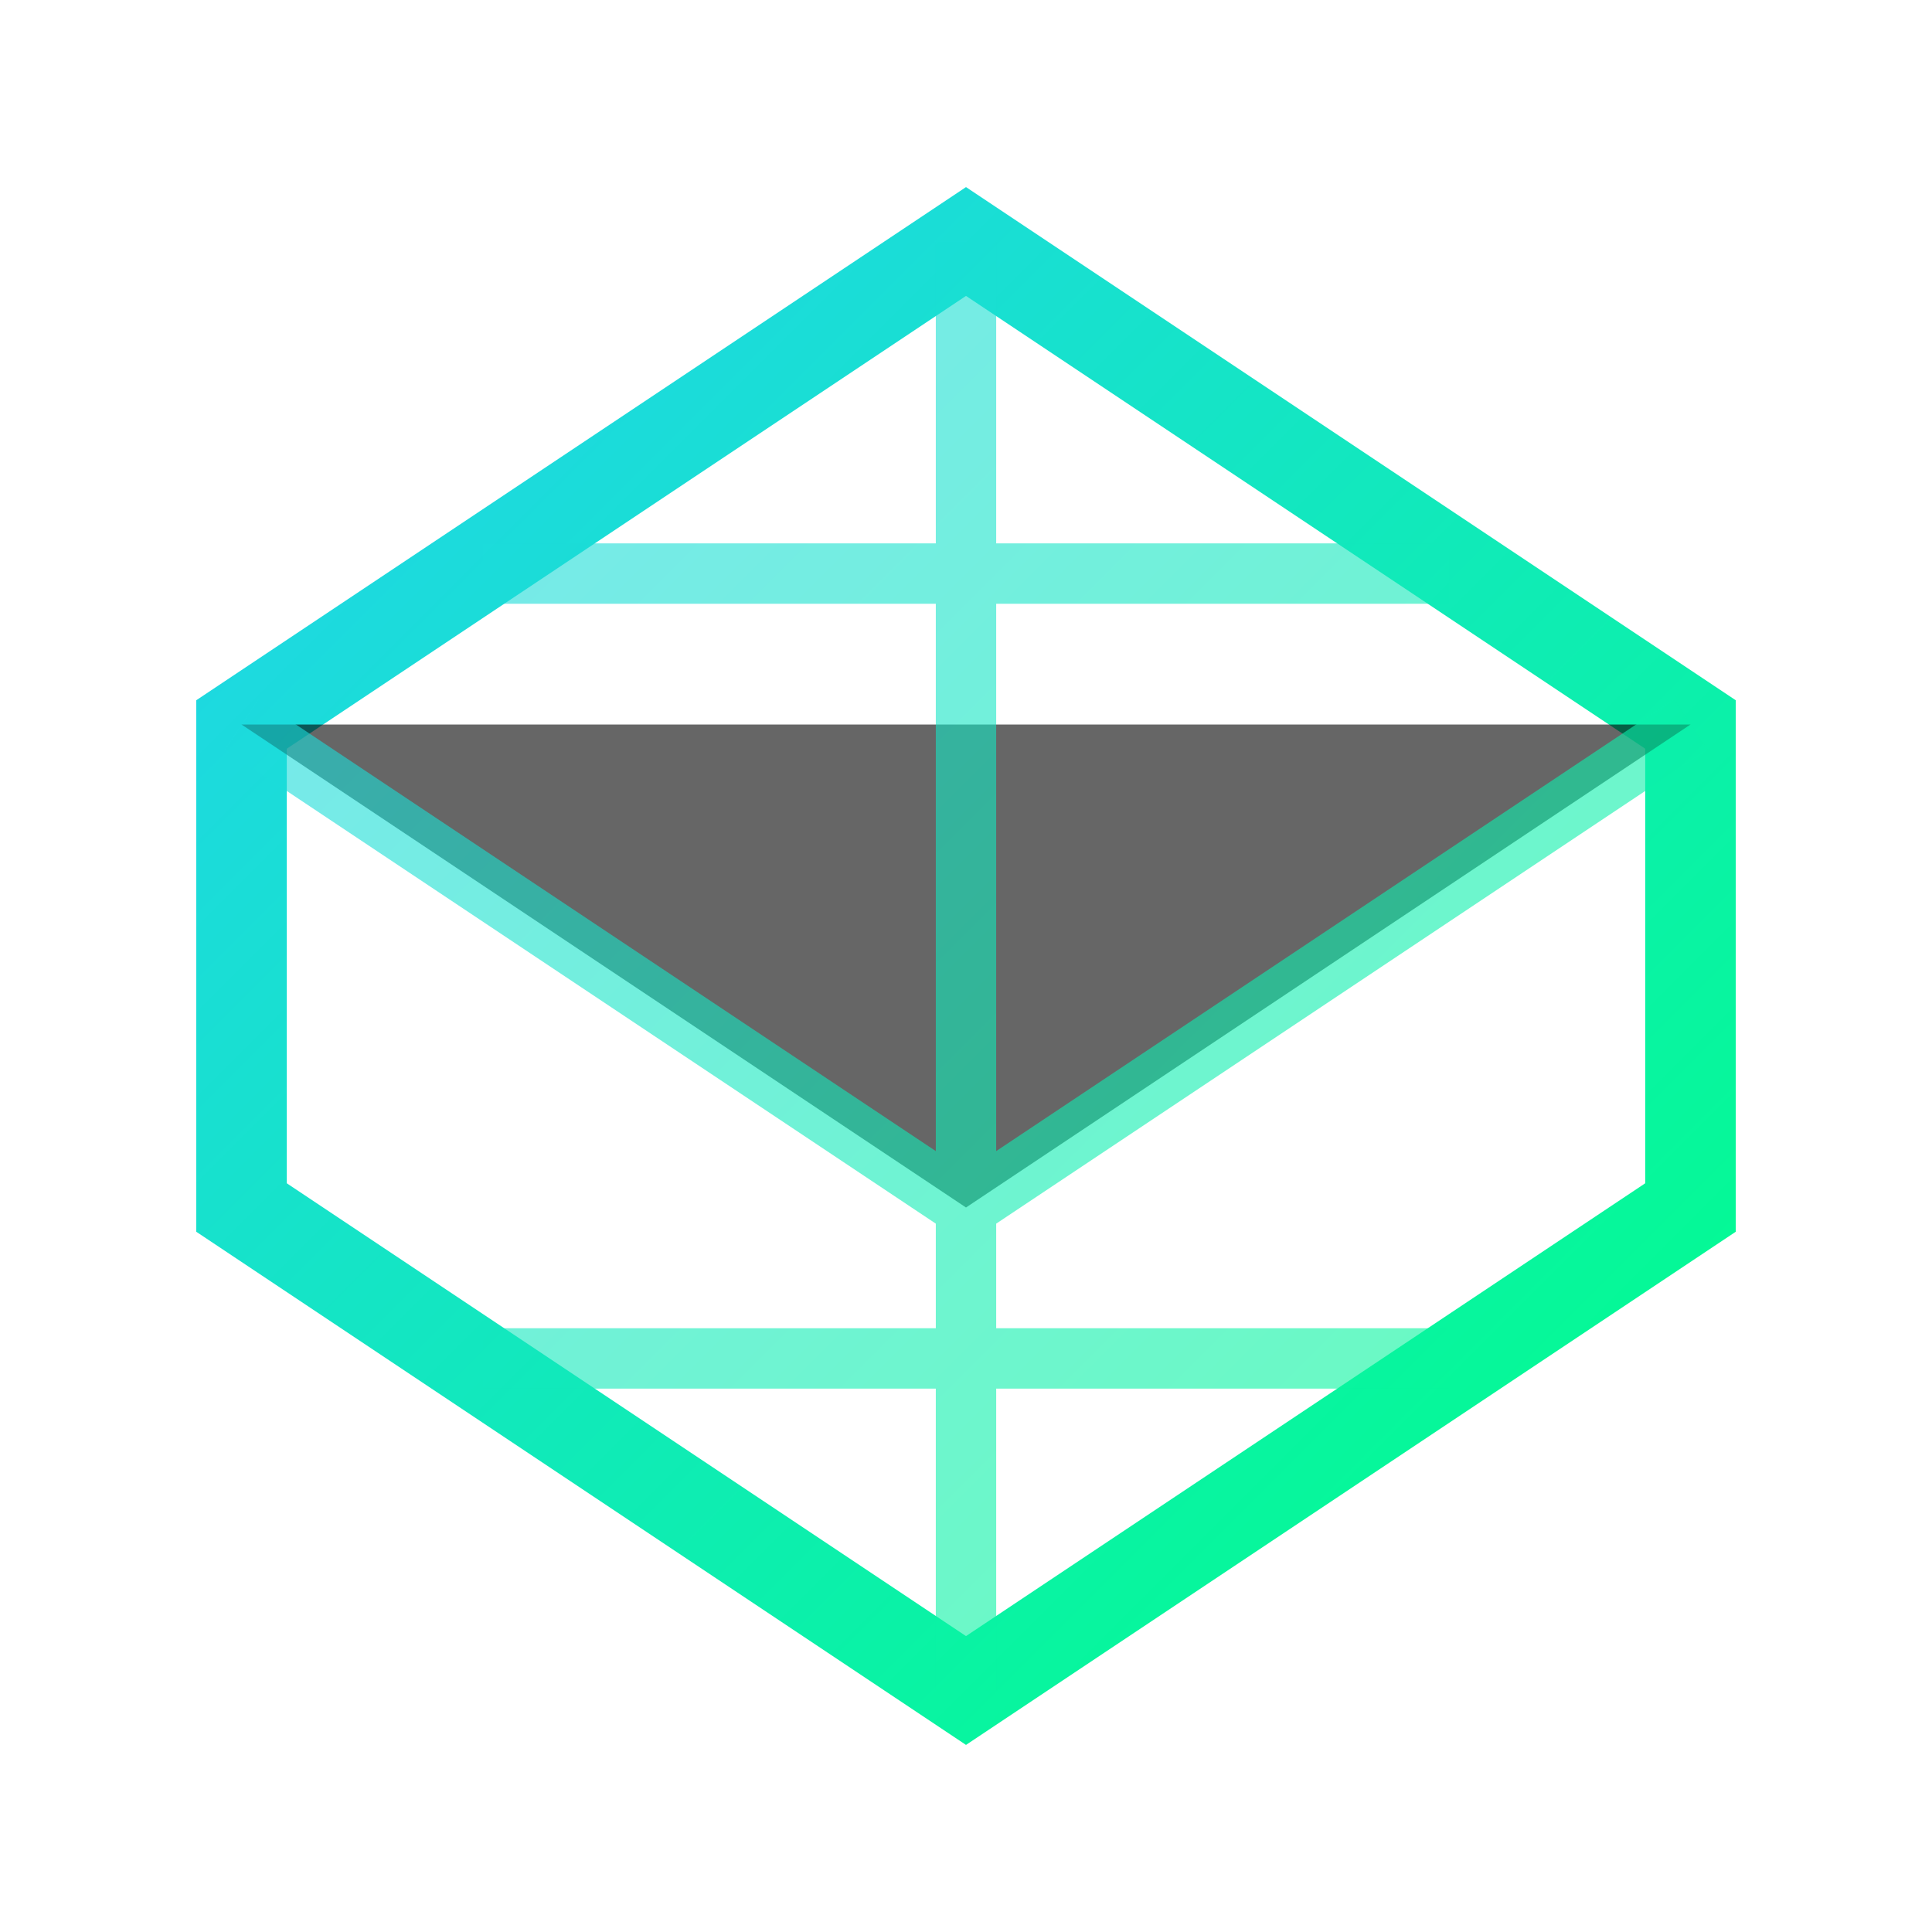
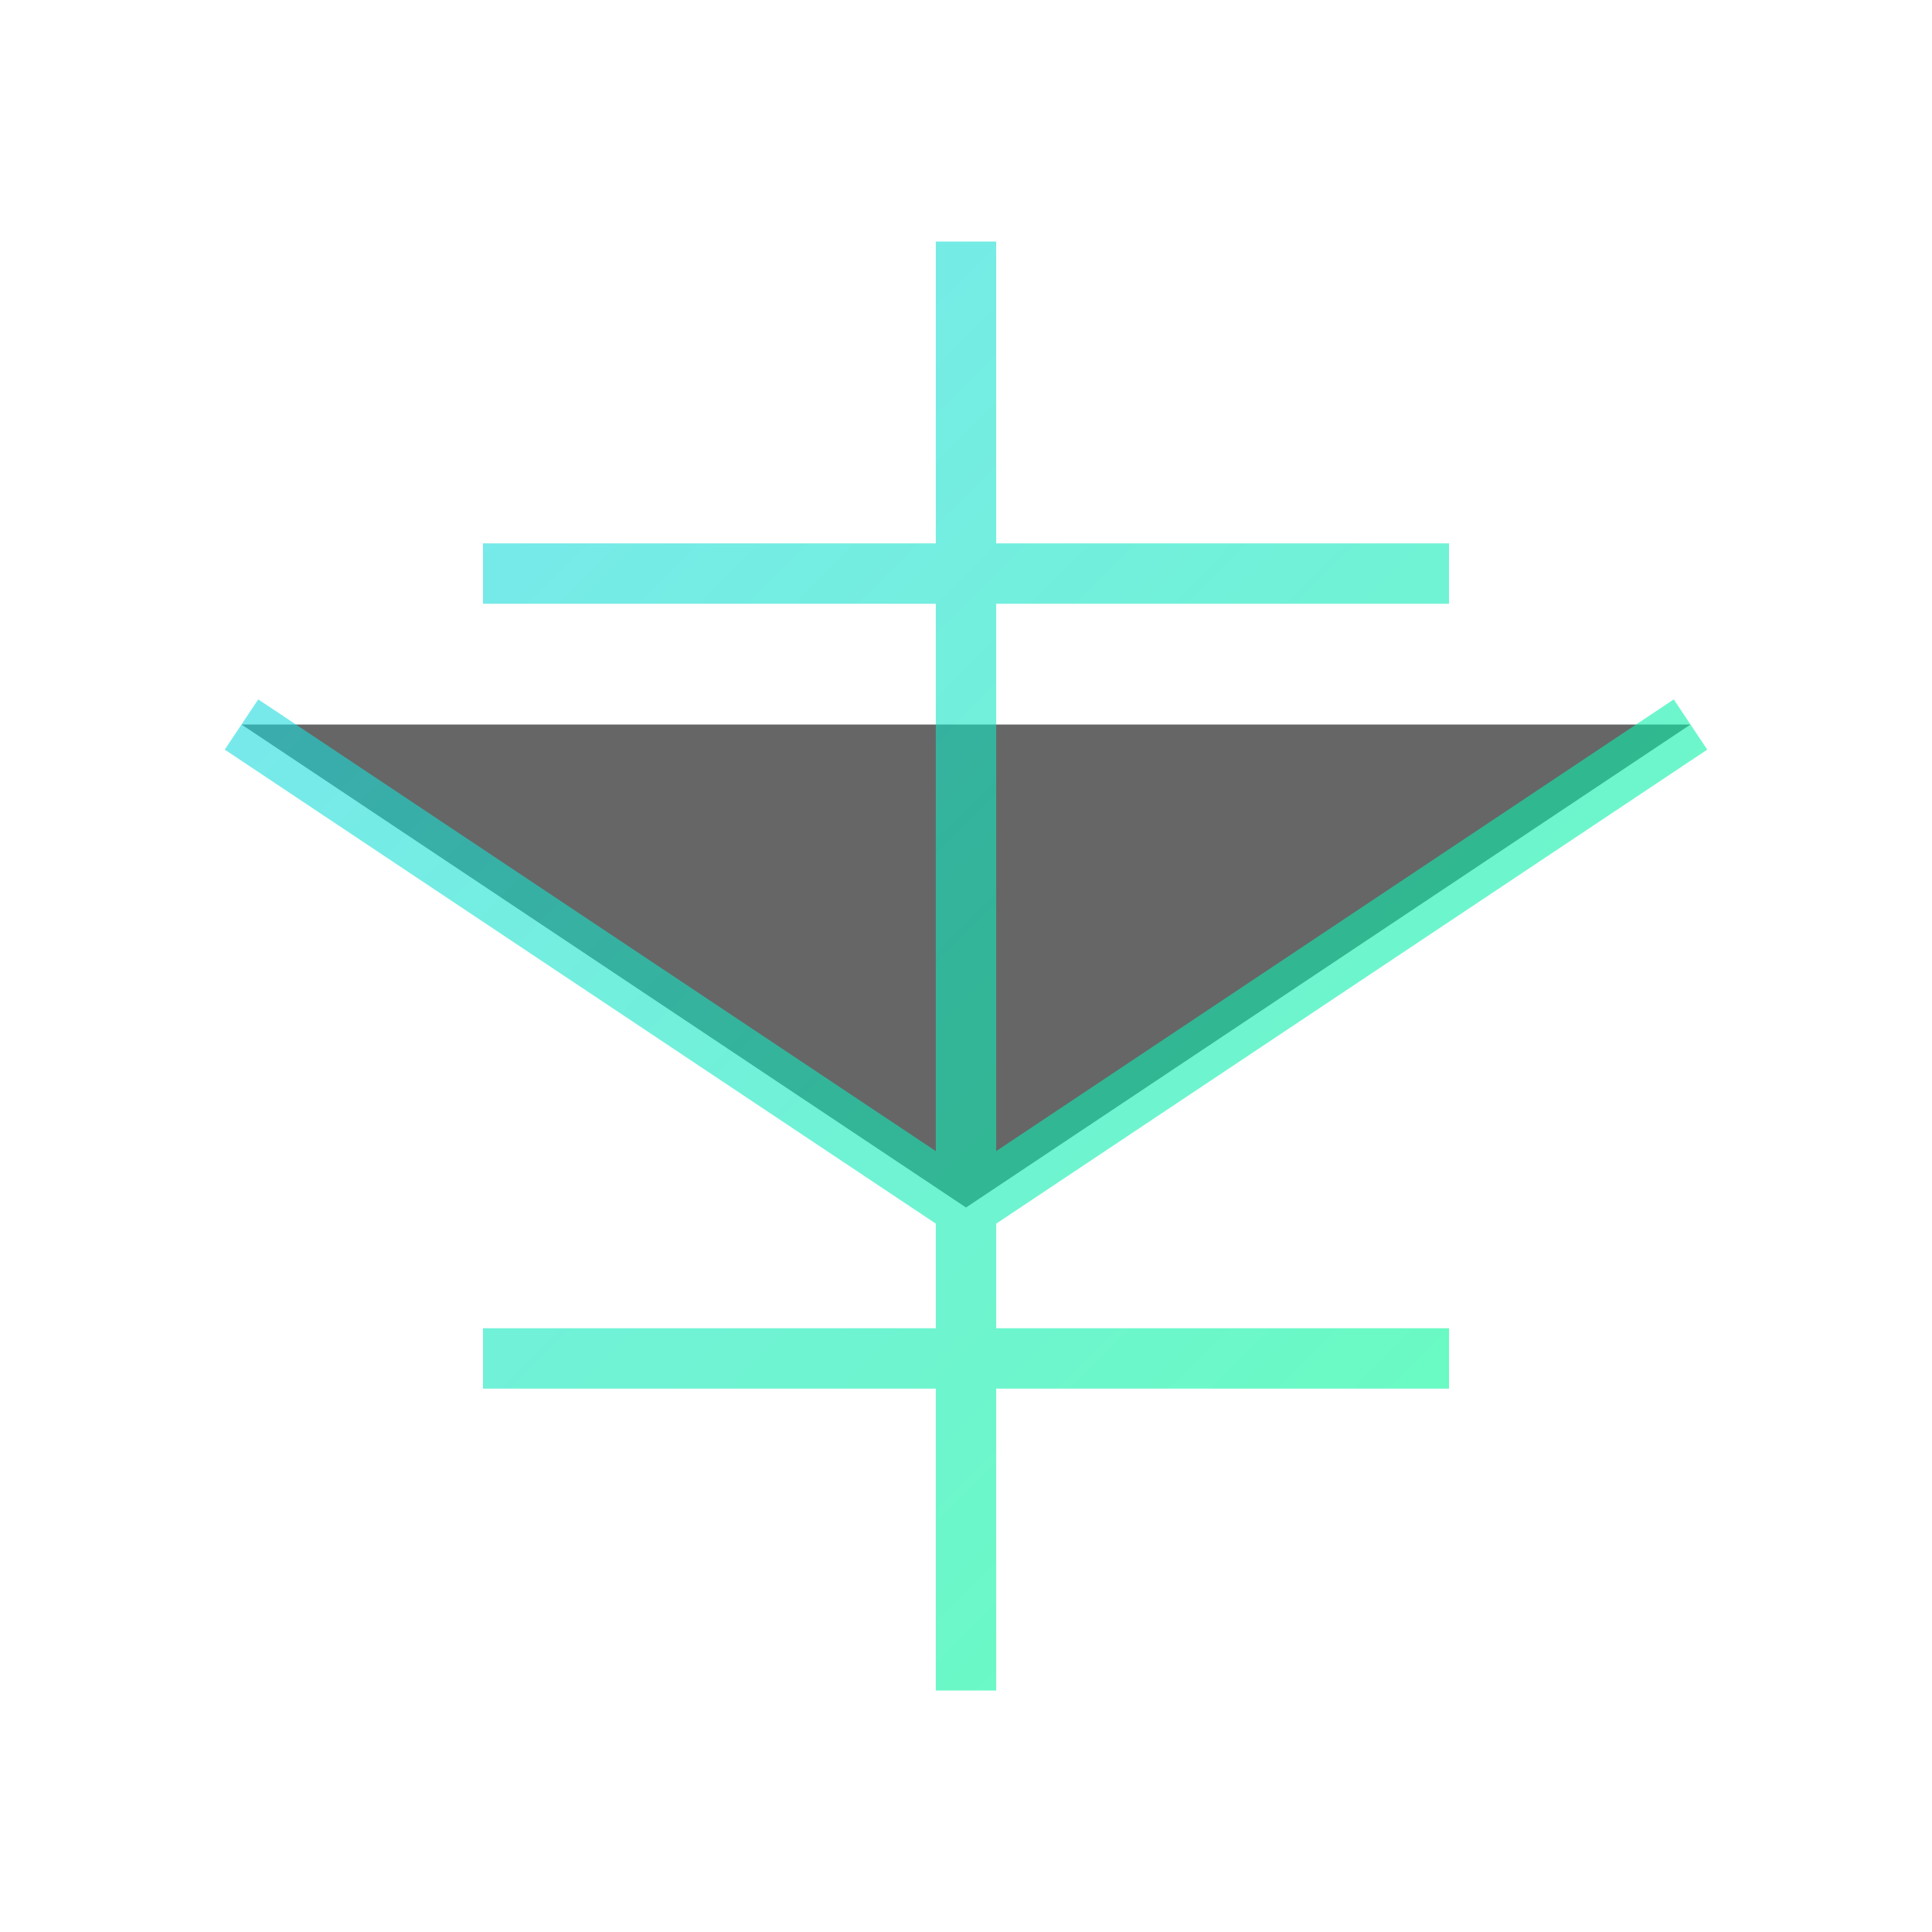
<svg xmlns="http://www.w3.org/2000/svg" viewBox="0 0 64 64">
  <defs>
    <linearGradient id="g" x1="0" y1="0" x2="1" y2="1">
      <stop offset="0" stop-color="#22d3ee" />
      <stop offset="1" stop-color="#00ff88" />
    </linearGradient>
  </defs>
-   <path d="M8 24l24-16 24 16v16L32 56 8 40V24z" fill="none" stroke="url(#g)" stroke-width="3" />
  <path d="M32 8v48M8 24l24 16 24-16M16 19l32 0M16 45l32 0" stroke="url(#g)" stroke-width="2" opacity=".6" />
</svg>